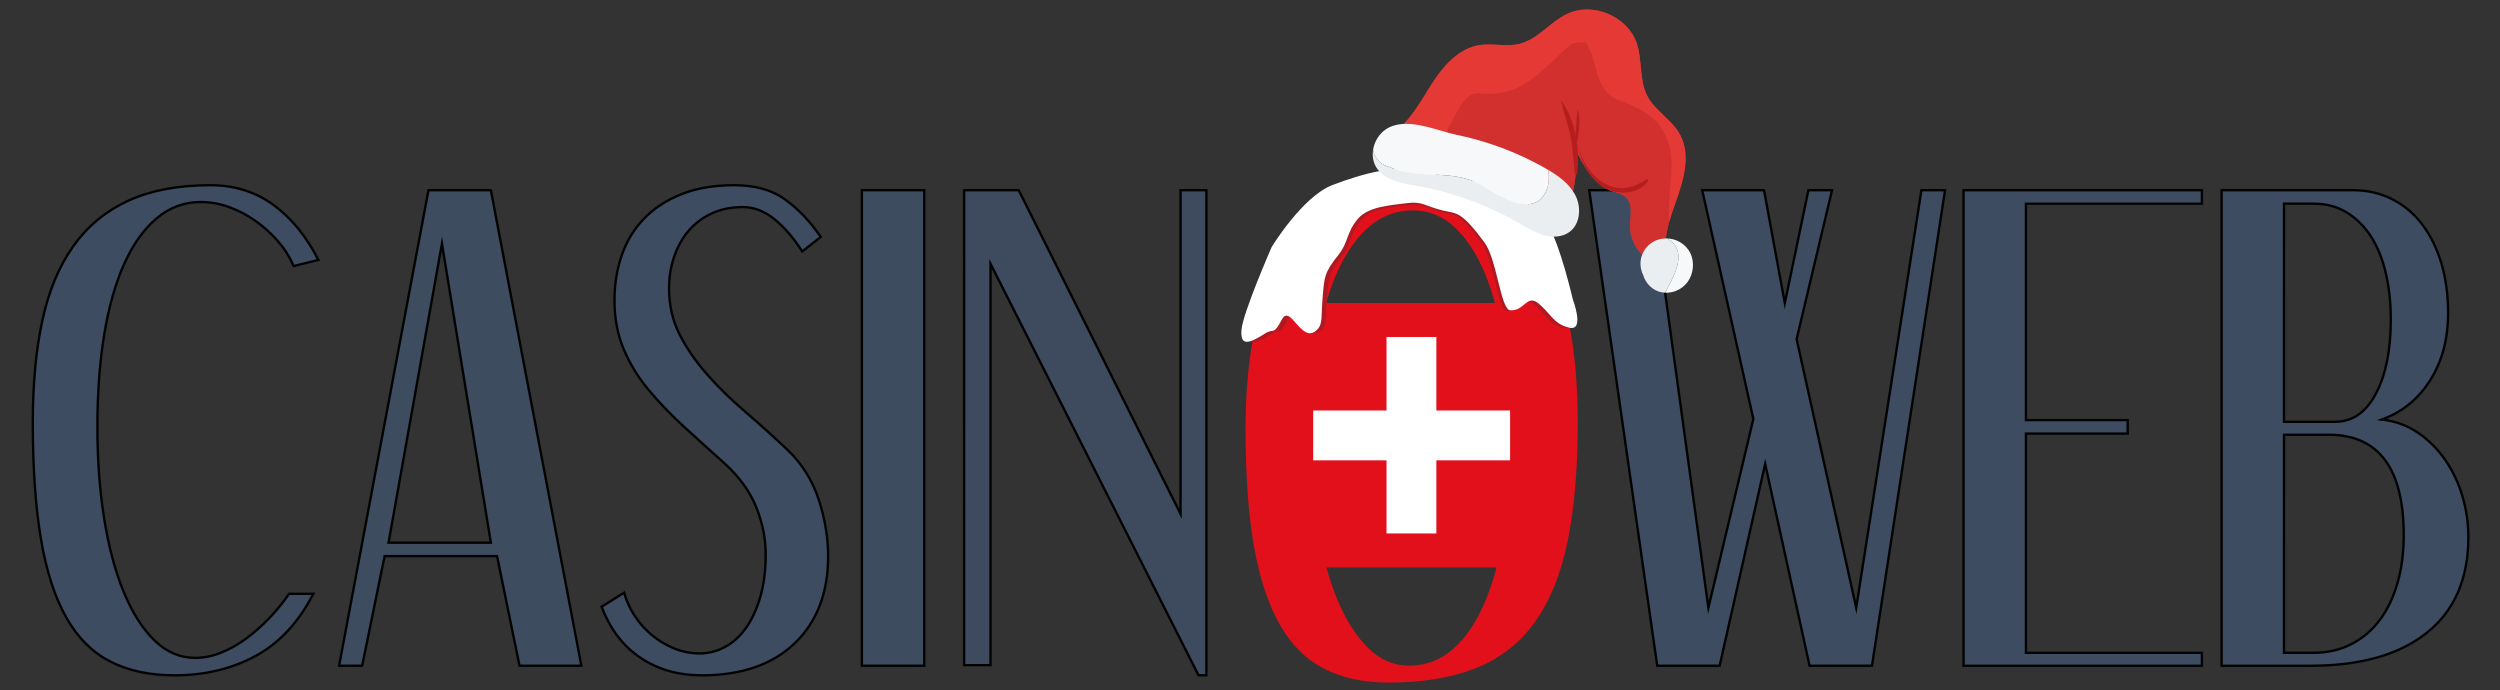
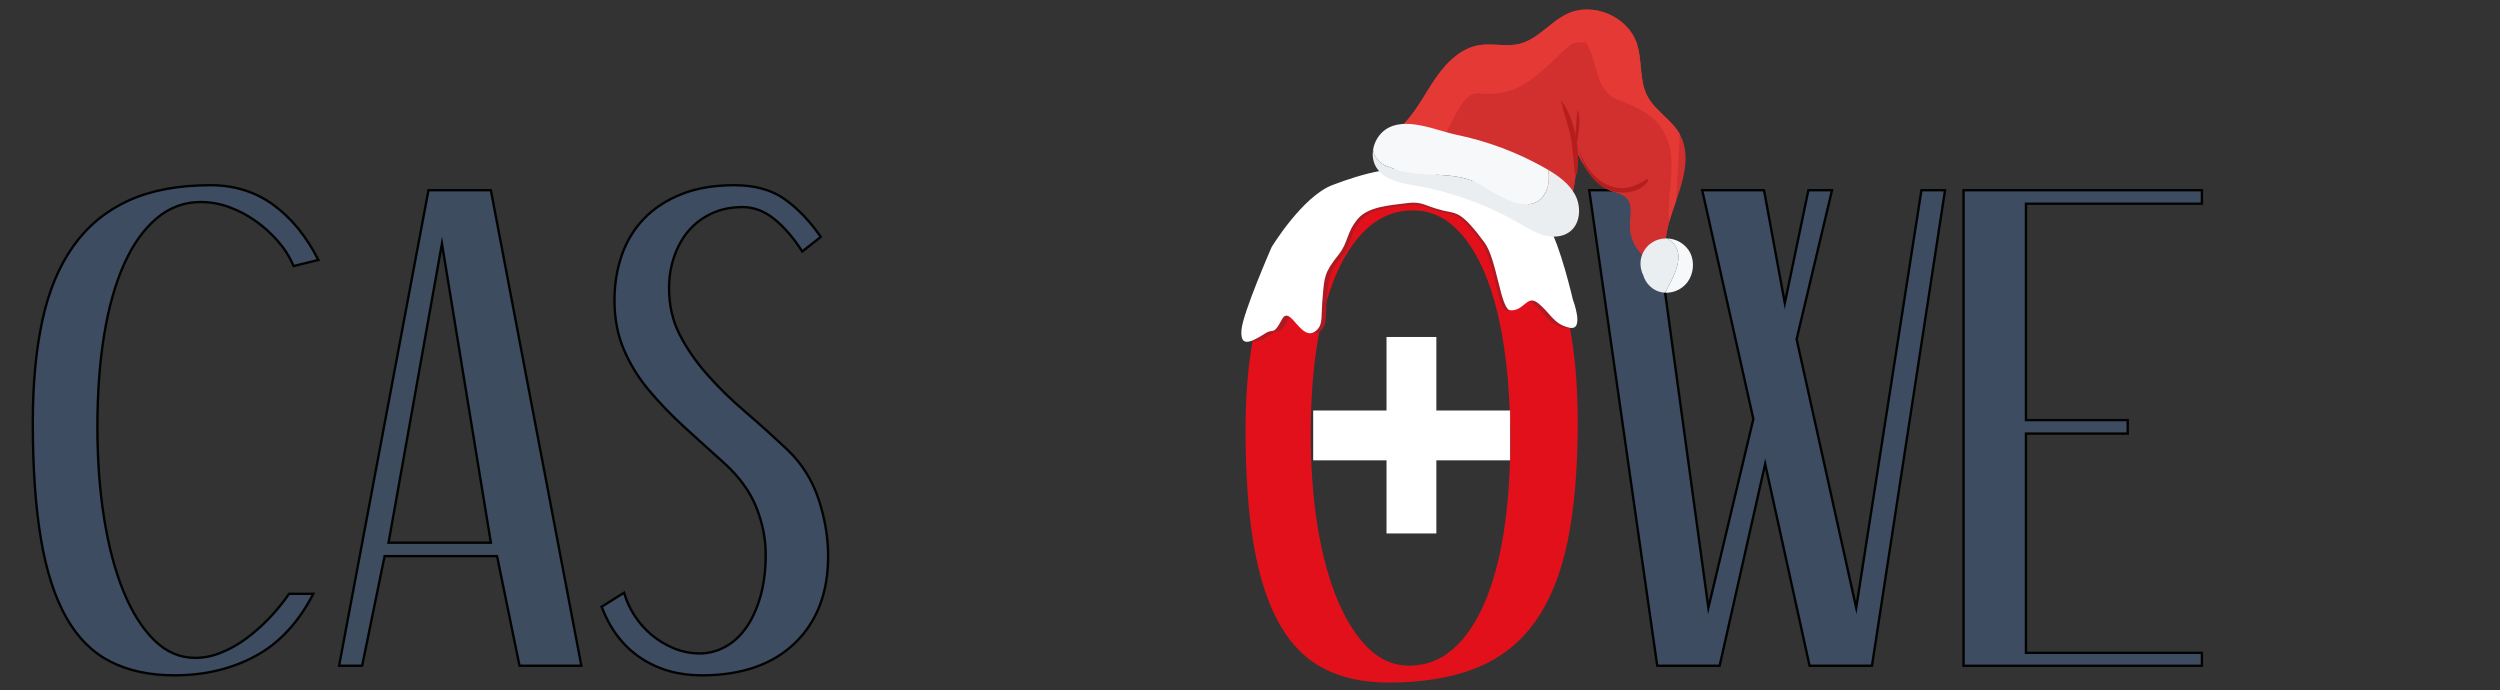
<svg xmlns="http://www.w3.org/2000/svg" version="1.1" id="Calque_1" x="0px" y="0px" viewBox="0 0 1050 290" style="enable-background:new 0 0 1050 290;" xml:space="preserve">
  <rect x="0" y="0" width="1050" height="290" fill="#333333" stroke="none" />
  <style type="text/css">
	.st0{fill:#4B6A96;fill-opacity:0.46;stroke:#010202;stroke-miterlimit:10;}
	.st1{fill:#4B6995;fill-opacity:0.46;stroke:#010202;stroke-miterlimit:10;}
	.st2{fill:#4B6896;fill-opacity:0.46;stroke:#010202;stroke-miterlimit:10;}
	.st3{fill:#4B6894;fill-opacity:0.455;stroke:#010202;stroke-miterlimit:10;}
	.st4{fill:#4B6996;fill-opacity:0.46;stroke:#010202;stroke-miterlimit:10;}
	.st5{fill:#E2101B;}
	.st6{fill:#FFFFFF;}
	.st7{fill:#AE1922;}
	.st8{fill:#D2302F;}
	.st9{fill:#E53935;}
	.st10{fill:#F6F8F9;}
	.st11{fill:#EBEEF0;}
	.st12{fill:#B51E1D;}
</style>
  <g>
    <path id="path2" class="st0" d="M123.3,111.75c-1.57-3.78-3.78-7.28-6.61-10.51c-2.83-3.23-5.98-6.06-9.44-8.5   c-3.46-2.44-7.16-4.37-11.1-5.78c-3.94-1.42-7.87-2.12-11.81-2.12c-6.93,0-13.1,2.28-18.53,6.85c-5.43,4.57-10,10.98-13.69,19.24   c-3.7,8.26-6.49,18.18-8.38,29.75c-1.89,11.57-2.83,24.43-2.83,38.6c0,13.85,0.94,26.68,2.83,38.48   c1.89,11.81,4.6,22.04,8.15,30.69c3.54,8.66,7.83,15.46,12.87,20.42c5.04,4.96,10.78,7.44,17.23,7.44c3.62,0,7.28-0.74,10.98-2.24   c3.7-1.49,7.24-3.5,10.62-6.02c3.38-2.52,6.61-5.39,9.68-8.62c3.07-3.23,5.78-6.57,8.15-10.03h10.15   c-6.14,11.96-14.21,20.66-24.2,26.09c-10,5.43-21.37,8.15-34.12,8.15c-10.39,0-19.36-1.93-26.91-5.78   c-7.56-3.85-13.73-10.03-18.53-18.53c-4.8-8.5-8.34-19.48-10.62-32.93c-2.28-13.46-3.42-29.78-3.42-48.99   c0-16.21,1.34-30.49,4.02-42.85c2.67-12.35,7-22.74,12.98-31.16c5.98-8.42,13.69-14.79,23.14-19.12   c9.44-4.33,20.93-6.49,34.47-6.49c10.07,0,18.89,2.76,26.44,8.26c7.56,5.51,13.85,13.22,18.89,23.14L123.3,111.75z" />
    <path id="path4" class="st1" d="M206.16,79.88l38.01,199.73H218.2l-9.44-46.04h-47.22l-9.44,46.04h-9.68l37.54-199.73H206.16   L206.16,79.88z M163.19,227.91h42.97l-20.54-125.6L163.19,227.91z" />
    <path id="path6" class="st2" d="M336.95,105.62c-3.62-5.67-7.52-10.19-11.69-13.57c-4.17-3.38-8.62-5.08-13.34-5.08   c-4.88,0-9.25,0.91-13.1,2.72c-3.86,1.81-7.08,4.25-9.68,7.32c-2.6,3.07-4.6,6.69-6.02,10.86c-1.42,4.17-2.12,8.54-2.12,13.1   c0,7.24,1.49,13.77,4.48,19.6c2.99,5.82,6.85,11.41,11.57,16.76c4.72,5.35,10.07,10.59,16.05,15.7   c5.98,5.12,11.96,10.51,17.94,16.17c5.98,5.82,10.27,12.75,12.87,20.77c2.6,8.03,3.9,15.9,3.9,23.61c0,15.43-4.69,27.62-14.05,36.6   c-9.37,8.97-22.39,13.46-39.07,13.46c-9.76,0-18.3-2.44-25.62-7.32c-7.32-4.88-12.79-12.04-16.41-21.48l9.44-5.9   c0.94,3.3,2.4,6.49,4.37,9.56c1.97,3.07,4.37,5.78,7.2,8.15c2.83,2.36,5.98,4.25,9.44,5.67c3.46,1.42,7.08,2.12,10.86,2.12   c3.62,0,7.12-0.9,10.51-2.72c3.38-1.81,6.33-4.48,8.85-8.02c2.52-3.54,4.52-7.91,6.02-13.1c1.49-5.19,2.24-11.1,2.24-17.71   c0-6.61-1.3-13.18-3.9-19.71c-2.6-6.53-6.96-12.63-13.1-18.3c-5.98-5.35-11.73-10.54-17.23-15.58   c-5.51-5.04-10.47-10.19-14.87-15.46c-4.41-5.27-7.91-10.98-10.51-17.12c-2.6-6.14-3.9-12.98-3.9-20.54c0-6.77,1.02-13.1,3.07-19   c2.04-5.9,5.15-11.01,9.33-15.35c4.17-4.33,9.4-7.75,15.7-10.27c6.29-2.52,13.69-3.78,22.19-3.78c8.65,0,15.74,1.97,21.25,5.9   c5.51,3.94,10.54,9.21,15.11,15.82L336.95,105.62z" />
-     <path id="path8" class="st1" d="M388.18,79.88v199.73h-26.2V79.88H388.18L388.18,79.88z" />
-     <path id="path10" class="st3" d="M427.84,79.88l67.99,135.99V79.88h10.86v203.74h-3.31l-87.35-172.82v168.57h-11.09V79.88H427.84z" />
    <path id="path14" class="st4" d="M740.89,79.88l8.73,47.45l9.91-47.45h9.92l-14.87,62.56l25.03,112.85L807,79.88h9.92   l-30.69,199.73h-26.21l-18.65-84.76l-19.12,84.76h-26.21L667.47,79.88h25.97l24.08,175.41l18.89-79.32l-21.48-96.09H740.89   L740.89,79.88z" />
    <path id="path16" class="st4" d="M924.8,79.88v5.67h-73.9v90.89h42.73v5.67h-42.73v92.08h73.9v5.43H824.7V79.88L924.8,79.88   L924.8,79.88z" />
-     <path id="path18" class="st4" d="M988.31,79.88c5.98,0,11.45,1.26,16.41,3.78c4.96,2.52,9.17,6.06,12.63,10.62   c3.46,4.57,6.14,10,8.03,16.29c1.89,6.3,2.83,13.3,2.83,21.01c0,10.71-2.48,20.03-7.44,27.98c-4.96,7.95-11.77,13.5-20.42,16.65   c5.67,0.63,10.74,2.48,15.23,5.55c4.48,3.07,8.3,6.89,11.45,11.45c3.15,4.57,5.55,9.64,7.2,15.23c1.65,5.59,2.48,11.3,2.48,17.12   c0,17.47-5.78,30.85-17.35,40.13c-11.57,9.29-27.9,13.93-48.99,13.93h-37.3V79.88L988.31,79.88L988.31,79.88L988.31,79.88z    M959.27,177.15h21.48c7.24,0,12.95-3.93,17.12-11.8c4.17-7.87,6.26-18.26,6.26-31.16c0-7.08-0.71-13.61-2.12-19.6   c-1.42-5.98-3.5-11.1-6.26-15.35c-2.76-4.25-6.14-7.59-10.15-10.03c-4.02-2.44-8.62-3.66-13.81-3.66h-12.51L959.27,177.15   L959.27,177.15z M959.27,274.18h12.28c5.98,0,11.33-1.22,16.06-3.66c4.72-2.44,8.69-5.82,11.92-10.15   c3.22-4.33,5.7-9.52,7.44-15.58c1.73-6.06,2.6-12.71,2.6-19.95c0-28.17-10.55-42.26-31.64-42.26h-18.65L959.27,274.18   L959.27,274.18z" />
    <g>
      <path id="path12" class="st5" d="M601.98,80.8c20.46,0,35.69,8.11,45.68,24.32c9.99,16.21,14.99,40.37,14.99,72.48    c0,19.36-1.42,35.93-4.25,49.7c-2.83,13.77-7.4,25.06-13.69,33.88c-6.3,8.82-14.52,15.27-24.67,19.36    c-10.15,4.09-22.47,6.14-36.95,6.14c-10.39,0-19.36-1.93-26.91-5.78c-7.55-3.85-13.77-10.03-18.65-18.53    c-4.88-8.5-8.5-19.48-10.86-32.93s-3.54-29.78-3.54-48.99c0-16.37,1.38-30.77,4.13-43.2c2.75-12.43,7.24-22.82,13.46-31.16    c6.22-8.34,14.32-14.64,24.32-18.89C575.03,82.92,587.34,80.8,601.98,80.8z M593.48,88.35c-6.93,0-13.02,2.24-18.3,6.73    c-5.27,4.49-9.76,10.82-13.46,19c-3.7,8.18-6.49,18.06-8.38,29.63c-1.89,11.57-2.83,24.43-2.83,38.6    c0,13.85,0.94,26.68,2.83,38.48c1.89,11.8,4.64,22.07,8.26,30.81c3.62,8.73,7.95,15.58,12.98,20.54    c5.03,4.96,10.78,7.44,17.23,7.44c6.92,0,13.02-2.28,18.3-6.85c5.27-4.56,9.72-11.02,13.34-19.36c3.62-8.34,6.33-18.33,8.15-29.98    c1.81-11.65,2.72-24.55,2.72-38.72c0-14.48-0.91-27.66-2.72-39.54c-1.81-11.88-4.48-22.03-8.03-30.45    c-3.54-8.42-7.83-14.91-12.87-19.48C605.68,90.64,599.93,88.35,593.48,88.35z" />
      <g id="g26">
-         <rect id="rect20" x="537.36" y="127.26" class="st5" width="111.06" height="111.06" />
        <g id="g24">
          <path id="path22" class="st6" d="M551.54,172.41h30.8v-30.88h20.93v30.88h30.97v20.93h-30.97v30.71h-20.93v-30.71h-30.8V172.41z      " />
        </g>
      </g>
      <path class="st7" d="M658.06,125.98c0,0,4.83,12.99-1.17,11.77c-6.54-1.32-7.8-6.17-12.91-10.27c-4.49-3.61-5.38,3.36-11.09,3.03    c-3.9-0.23-5.35-21.15-10.46-28.2c-9.67-13.33-11.04-11.7-16.92-13.2c-7.23-1.85-8.01-3.82-14.16-3    c-6.9,0.92-15.77,1.4-19.96,6.63c-4.73,5.9-3.58,9.52-7.83,14.95c-5.67,7.23-5.55,9.39-6.2,16.78c-0.78,8.75,0.17,11.58-2.28,14.1    c-6.23,6.41-10.68-11-14.16-4.28c-3.65,7.05-3.13,3.42-6.73,5.79c-6.48,4.26-10.12,5.54-9.55-1.51    c0.57-7.05,12.14-34.25,12.14-34.25s12.34-20.9,24.45-25.68c12.03-4.75,26.93-9.06,37.7-5.54c10.77,3.53,26.39,4.56,29.38,5.54    c4.58,1.5,15.57,10.19,19.96,17.12C652.94,103.13,658.06,125.98,658.06,125.98z" />
      <path class="st6" d="M660.58,125.73c0,0,5.03,13.17-1.22,11.94c-6.83-1.34-8.14-6.25-13.46-10.41c-4.68-3.66-5.61,3.41-11.57,3.07    c-4.07-0.23-5.58-21.45-10.91-28.59c-10.08-13.51-11.51-11.86-17.65-13.39c-7.54-1.88-8.35-3.87-14.76-3.04    c-7.2,0.93-16.44,1.42-20.81,6.72c-4.93,5.99-3.73,9.66-8.17,15.16c-5.91,7.34-5.79,9.52-6.47,17.01    c-0.81,8.88,0.17,11.75-2.38,14.3c-6.5,6.5-11.14-11.16-14.77-4.34c-3.8,7.14-3.27,3.47-7.02,5.87    c-6.76,4.32-10.55,5.62-9.96-1.53c0.59-7.15,12.66-34.72,12.66-34.72s12.87-21.19,25.5-26.04c12.54-4.81,28.09-9.19,39.32-5.62    c11.23,3.57,27.52,4.62,30.64,5.62c4.78,1.53,16.24,10.33,20.82,17.36C655.23,102.57,660.58,125.73,660.58,125.73z" />
      <g>
        <path class="st8" d="M584.74,56.12c7.41-4.92,11.69-13.21,16.48-20.7c4.8-7.49,11.22-14.99,19.99-16.44     c5.59-0.92,11.42,0.78,16.92-0.55c7.78-1.89,12.98-9.28,20.23-12.67c10.8-5.04,25.33,1.21,29.1,12.52     c2.37,7.12,0.92,15.29,4.36,21.96c3.24,6.28,10.2,9.93,13.66,16.1c4.75,8.46,1.71,19-1.58,28.13     c-3.29,9.13-6.71,19.42-2.56,28.19c-8.85-0.7-16.86-8.84-16.73-17.71c0.06-4.18,1.37-9.11-1.64-12.02     c-1.66-1.61-4.11-1.97-6.27-2.76c-7.28-2.66-11.38-10.18-14.83-17.12c0.56,7.37-0.26,14.84-2.43,21.91     C635.75,71.02,611.85,60.85,584.74,56.12z" />
        <path class="st8" d="M678.93,41.66c-9.16-3.98-7.64-15.68-12.89-23.83c-0.96-0.21-4.99-0.08-6.16,0.67     c-12.26,10.38-19.94,22.75-38.55,20.73c-7.97-0.9-10.42,12.69-17.25,21.3c19.43,5.51,37.46,13.88,55.37,24.42     c2.16-7.07,2.99-14.54,2.43-21.91c3.46,6.93,7.56,14.46,14.83,17.12c2.17,0.79,4.62,1.15,6.27,2.76c3,2.91,1.7,7.83,1.64,12.02     c-0.13,8.87,7.88,17.01,16.73,17.71c-2.86-6.06-2.12-12.84-0.3-19.47c-1.01-9.63,2.16-20.26,0.4-30.64     C698.2,49.83,690.96,46.27,678.93,41.66z" />
-         <path class="st9" d="M705.5,56.34c-3.46-6.17-10.42-9.82-13.66-16.1c-3.44-6.66-1.99-14.84-4.36-21.96     c-3.77-11.31-18.3-17.57-29.1-12.52c-7.26,3.39-12.45,10.78-20.23,12.67c-5.5,1.33-11.34-0.37-16.92,0.55     c-8.78,1.44-15.2,8.94-19.99,16.44c-4.8,7.49-9.07,15.79-16.48,20.7c6.63,1.16,13.06,2.64,19.35,4.42     c6.82-8.61,9.27-22.2,17.25-21.3c18.6,2.01,26.28-10.36,38.55-20.73c1.16-0.75,5.2-0.88,6.16-0.67     c5.25,8.15,3.73,19.84,12.89,23.83c12.03,4.6,19.28,8.17,22.54,20.9c1.76,10.37-1.41,21.01-0.4,30.64     c0.81-2.97,1.84-5.9,2.86-8.73C707.21,75.34,710.25,64.81,705.5,56.34z" />
+         <path class="st9" d="M705.5,56.34c-3.46-6.17-10.42-9.82-13.66-16.1c-3.44-6.66-1.99-14.84-4.36-21.96     c-3.77-11.31-18.3-17.57-29.1-12.52c-7.26,3.39-12.45,10.78-20.23,12.67c-5.5,1.33-11.34-0.37-16.92,0.55     c-8.78,1.44-15.2,8.94-19.99,16.44c-4.8,7.49-9.07,15.79-16.48,20.7c6.63,1.16,13.06,2.64,19.35,4.42     c6.82-8.61,9.27-22.2,17.25-21.3c18.6,2.01,26.28-10.36,38.55-20.73c1.16-0.75,5.2-0.88,6.16-0.67     c5.25,8.15,3.73,19.84,12.89,23.83c12.03,4.6,19.28,8.17,22.54,20.9c1.76,10.37-1.41,21.01-0.4,30.64     c0.81-2.97,1.84-5.9,2.86-8.73z" />
        <path class="st10" d="M583.59,70.17c12.78,5.77,28.05,0.04,40.21,8.68c8,4.73,21.32,12.62,25.92,0.59     c0.91-2.72,0.97-5.41,0.53-8.08c-0.47-0.28-0.94-0.55-1.41-0.82c-11.47-6.5-23.96-11.19-36.86-13.88     c-8.9-1.85-21.94-8.07-30.23-2.13c-2.7,1.94-4.52,5.06-5.05,8.32C577.23,66.86,580.52,69.51,583.59,70.17z" />
        <path class="st11" d="M661.56,81.84c-2.44-4.6-6.79-7.81-11.3-10.48c0.44,2.66,0.38,5.36-0.53,8.08     c-4.6,12.03-17.93,4.14-25.92-0.59c-12.16-8.64-27.43-2.92-40.21-8.68c-3.07-0.66-6.36-3.32-6.9-7.31     c-0.41,2.54-0.04,5.15,1.3,7.37c3.37,5.55,10.72,6.74,17.11,7.86c15.02,2.64,29.57,7.95,42.77,15.59c3.31,1.92,6.59,4,10.26,5.06     c3.68,1.06,7.91,0.95,11.01-1.29C663.8,94.08,664.25,86.92,661.56,81.84z" />
        <path class="st11" d="M700.17,100.15c-1.17-0.03-2.36,0.11-3.54,0.45c-4.54,1.3-7.74,5.64-7.62,10.36     c0.04,1.66,0.46,3.24,1.17,4.66c0.89,3.02,3.24,5.66,6.22,6.74c0.95,0.34,1.93,0.53,2.92,0.58     C703.83,114.63,708.95,105.24,700.17,100.15z" />
        <path class="st10" d="M709.59,117.17c2.04-3.79,2.03-8.85-0.58-12.4c-2.13-2.89-5.39-4.52-8.84-4.62     c8.78,5.09,3.66,14.48-0.84,22.79C703.45,123.15,707.59,120.9,709.59,117.17z" />
        <path class="st12" d="M655.92,42.45c-0.09-0.13-0.28-0.03-0.25,0.12c1.23,5.28,3.14,10.31,4.14,15.67     c0.92,4.93,1.06,9.78,1.58,14.73c0.05,0.52,0.86,0.64,0.95,0.07C663.92,63.42,661.59,50.46,655.92,42.45z" />
        <path class="st12" d="M662.82,46.36c-0.03-0.13-0.24-0.12-0.27,0.01c-0.67,4.27-0.4,8.59-1.32,12.86     c-0.17,0.78,1.09,1.05,1.21,0.26C663.1,55.32,663.93,50.52,662.82,46.36z" />
        <path class="st12" d="M691.52,75.32c-5.13,3.42-10.45,4.99-16.42,2.31c-5.64-2.53-9.29-7.93-11.54-13.49     c-0.04-0.11-0.21-0.06-0.17,0.06c2.11,6.74,6.32,13.58,13.4,15.91c5.13,1.69,12.35,0.72,15.45-4.14     C692.52,75.54,691.92,75.05,691.52,75.32z" />
      </g>
    </g>
  </g>
</svg>